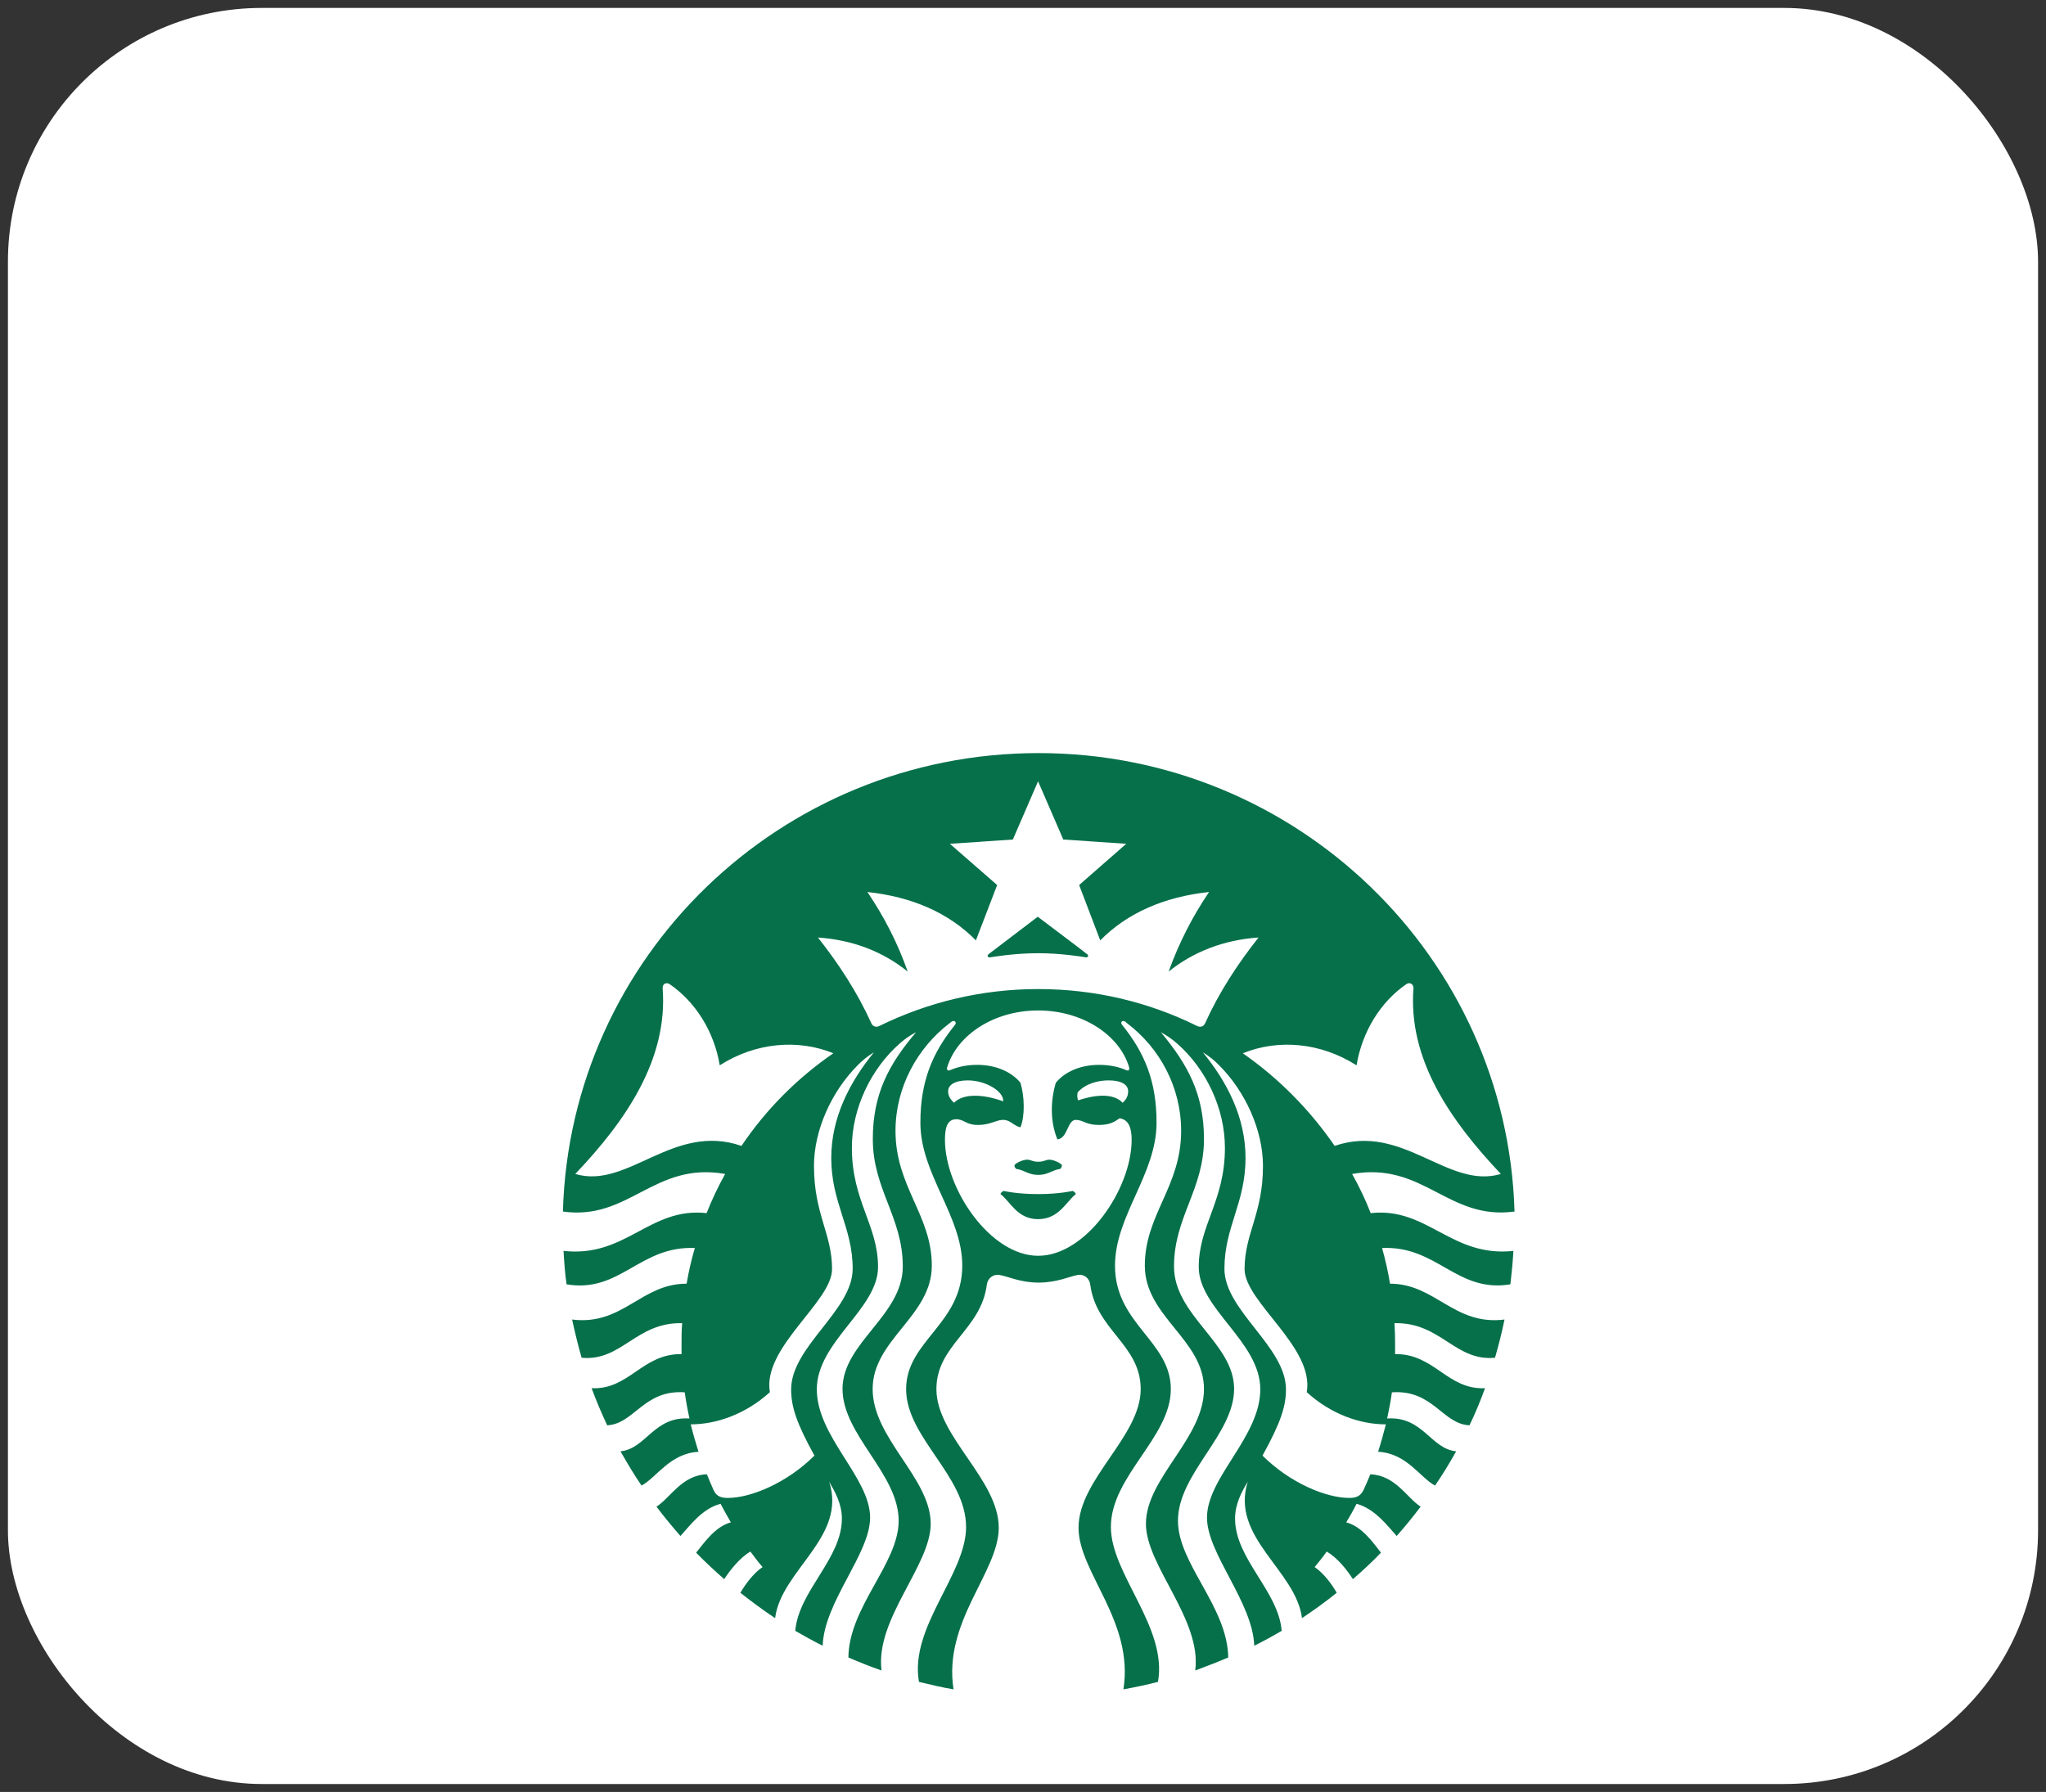
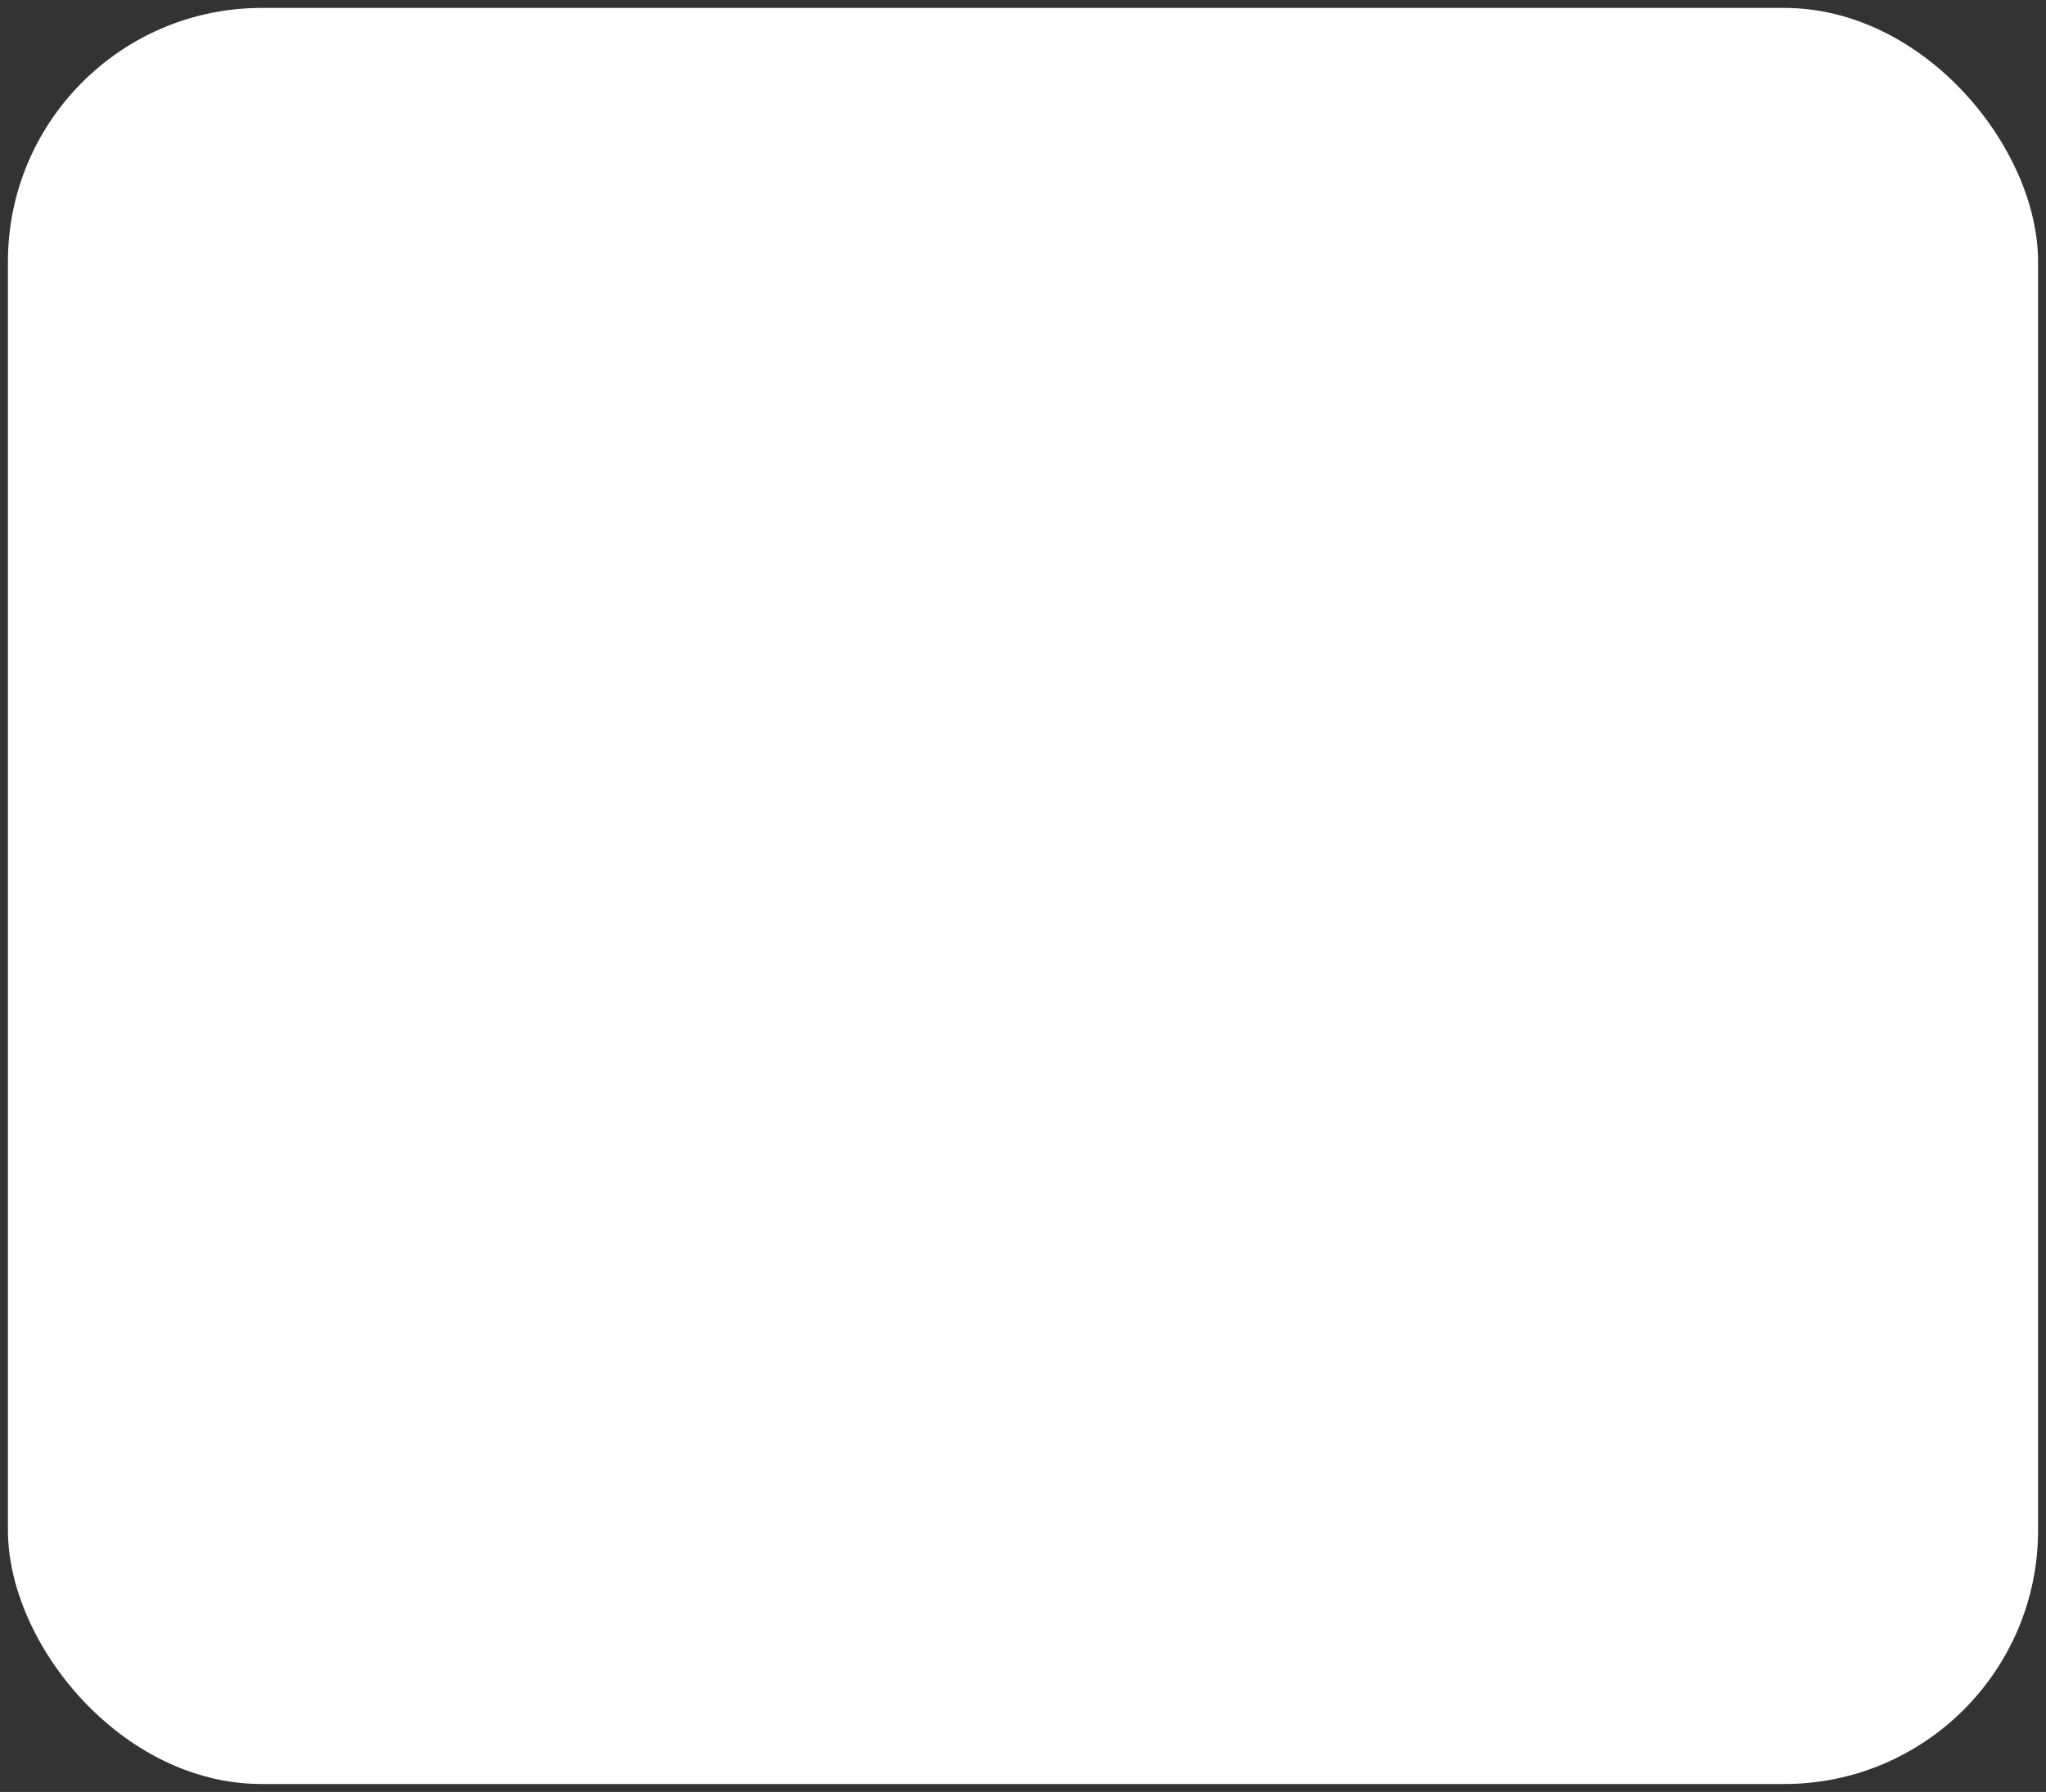
<svg xmlns="http://www.w3.org/2000/svg" id="Layer_1" data-name="Layer 1" viewBox="0 0 129 113">
  <rect x="0" y="0" width="129" height="113" fill="#333333" stroke="none" />
  <defs>
    <style>
      .cls-1 {
        fill: #fff;
      }

      .cls-2 {
        fill: #06704b;
      }
    </style>
  </defs>
  <rect class="cls-1" x=".5" y=".5" width="128" height="112" rx="16" ry="16" />
-   <path class="cls-2" d="M68.47,60.37c-.27-.04-1.54-.26-3.02-.26s-2.75.22-3.02.26c-.15.03-.22-.12-.1-.2.11-.08,3.1-2.36,3.1-2.36,0,0,3.02,2.27,3.11,2.36.12.08.06.22-.08.2h0ZM63.28,75.1s-.16.06-.2.2c.63.48,1.06,1.58,2.37,1.58s1.76-1.09,2.38-1.58c-.04-.14-.2-.2-.2-.2,0,0-.83.2-2.18.2s-2.17-.2-2.17-.2ZM65.45,73.26c-.37,0-.44-.13-.69-.13s-.7.19-.8.35c0,.1.04.16.11.23.53.08.77.38,1.39.38s.86-.3,1.39-.38c.07-.07.09-.14.11-.23-.1-.16-.56-.35-.79-.35-.25,0-.33.13-.7.13h0ZM95.42,78.88c-.04.72-.11,1.42-.19,2.11-3.39.56-4.61-2.45-8.09-2.29.2.72.38,1.48.5,2.25,2.87,0,4.03,2.66,7.22,2.26-.17.82-.37,1.62-.6,2.41-2.53.24-3.42-2.25-6.34-2.18.03.41.04.82.04,1.25,0,.23,0,.47,0,.7,2.49-.03,3.29,2.26,5.67,2.15-.29.8-.61,1.58-.98,2.34-1.71-.08-2.29-2.26-4.89-2.08-.08.56-.18,1.1-.3,1.65,2.26-.15,2.74,1.91,4.35,2.07-.41.74-.86,1.47-1.33,2.16-.95-.5-1.78-2.04-3.59-2.13.18-.57.34-1.16.49-1.73-1.62,0-3.45-.63-4.99-2.03.5-2.82-3.92-5.69-3.92-7.76,0-2.25,1.16-3.49,1.16-6.51,0-2.23-1.1-4.68-2.76-6.34-.32-.33-.65-.59-1.03-.82,1.53,1.87,2.69,4.1,2.69,6.66,0,2.85-1.33,4.35-1.33,6.99s3.88,4.9,3.88,7.61c0,1.07-.34,2.11-1.48,4.17,1.74,1.73,4.01,2.67,5.48,2.67.48,0,.72-.15.9-.52.14-.31.29-.65.42-.97,1.58.06,2.3,1.48,3.17,2.04-.48.64-.98,1.25-1.51,1.85-.58-.64-1.37-1.72-2.53-2.03-.2.4-.42.79-.65,1.17.99.26,1.67,1.25,2.19,1.91-.56.59-1.16,1.14-1.77,1.67-.38-.59-.97-1.34-1.65-1.74-.23.33-.5.66-.76.98.56.38,1.07,1.06,1.39,1.62-.7.57-1.43,1.09-2.19,1.6-.38-3.02-4.53-5.09-3.42-8.6-.37.61-.8,1.39-.8,2.32,0,2.55,2.73,4.55,2.94,7.08-.56.33-1.14.65-1.73.94-.1-2.76-2.98-5.8-2.98-8.08,0-2.54,3.36-5.09,3.36-8.09s-3.88-5.07-3.88-7.71,1.65-4.15,1.65-7.52c0-2.47-1.18-4.97-3.02-6.58-.33-.29-.64-.5-1.02-.71,1.71,2.05,2.72,3.92,2.72,6.74,0,3.17-1.89,4.93-1.89,8.03s3.79,4.83,3.79,7.72-3.54,5.34-3.54,8.32c0,2.71,3.12,5.41,3.17,8.62-.68.29-1.38.56-2.08.82.41-3.24-3.11-6.6-3.11-9.25,0-2.89,3.66-5.38,3.66-8.5s-3.73-4.56-3.73-7.78,2.29-4.97,2.29-8.5c0-2.77-1.37-5.24-3.39-6.77-.04-.04-.08-.07-.13-.11-.19-.13-.34.04-.2.2,1.41,1.75,2.17,3.54,2.17,6.17,0,3.24-2.62,5.87-2.62,9.01,0,3.69,3.52,4.75,3.52,7.79s-3.78,5.48-3.78,8.69c0,2.98,3.58,6.31,2.97,9.77-.71.18-1.45.34-2.18.47.68-4.29-2.83-7.38-2.83-10.19,0-3.05,3.92-5.76,3.92-8.74,0-2.8-2.81-3.72-3.18-6.59-.05-.39-.37-.68-.8-.61-.57.11-1.31.48-2.46.48s-1.88-.38-2.46-.48c-.42-.07-.75.22-.8.61-.37,2.87-3.18,3.79-3.18,6.59,0,2.98,3.93,5.69,3.93,8.74,0,2.8-3.52,5.9-2.85,10.19-.73-.12-1.47-.3-2.18-.47-.61-3.46,2.97-6.77,2.97-9.77,0-3.23-3.78-5.64-3.78-8.69s3.54-4.1,3.54-7.79c0-3.14-2.64-5.76-2.64-9.01,0-2.63.76-4.41,2.18-6.17.13-.16-.03-.33-.22-.2-.05.04-.08.07-.14.11-2,1.53-3.39,4.01-3.39,6.77,0,3.53,2.29,5.31,2.29,8.5s-3.73,4.66-3.73,7.78,3.66,5.61,3.66,8.5c0,2.64-3.51,6-3.1,9.25-.71-.25-1.4-.52-2.09-.82.04-3.21,3.17-5.92,3.17-8.62,0-2.97-3.54-5.41-3.54-8.32s3.8-4.62,3.8-7.72-1.89-4.86-1.89-8.03c0-2.82.99-4.7,2.73-6.74-.39.2-.7.42-1.03.71-1.82,1.6-3.02,4.1-3.02,6.58,0,3.36,1.65,4.88,1.65,7.52s-3.86,4.71-3.86,7.71,3.36,5.56,3.36,8.09c0,2.28-2.9,5.31-2.99,8.08-.6-.3-1.16-.61-1.73-.94.22-2.53,2.94-4.54,2.94-7.08,0-.93-.44-1.7-.8-2.32,1.13,3.5-3.03,5.57-3.41,8.6-.75-.5-1.48-1.04-2.19-1.6.33-.56.83-1.24,1.4-1.62-.27-.31-.52-.64-.77-.98-.67.4-1.27,1.16-1.65,1.74-.6-.53-1.2-1.08-1.77-1.67.52-.64,1.21-1.65,2.19-1.91-.22-.39-.45-.78-.65-1.17-1.16.3-1.93,1.38-2.53,2.03-.52-.6-1.03-1.21-1.51-1.85.88-.56,1.6-1.99,3.18-2.04.13.31.26.65.41.97.16.37.41.52.9.52,1.46,0,3.73-.94,5.47-2.67-1.13-2.04-1.47-3.09-1.47-4.17,0-2.71,3.88-4.98,3.88-7.61s-1.35-4.14-1.35-6.99c0-2.56,1.17-4.79,2.69-6.66-.38.23-.71.49-1.03.82-1.65,1.66-2.75,4.1-2.75,6.34,0,3.04,1.14,4.27,1.14,6.51,0,2.07-4.41,4.94-3.92,7.76-1.54,1.4-3.39,2.03-4.99,2.03.14.57.31,1.16.49,1.73-1.8.1-2.64,1.62-3.59,2.13-.48-.69-.91-1.43-1.33-2.16,1.62-.16,2.1-2.22,4.35-2.07-.12-.54-.22-1.09-.3-1.65-2.59-.18-3.18,2-4.89,2.08-.35-.76-.69-1.54-.98-2.34,2.37.11,3.18-2.18,5.67-2.15,0-.22,0-.46,0-.7,0-.42,0-.83.04-1.25-2.91-.07-3.81,2.42-6.34,2.18-.23-.79-.42-1.6-.6-2.41,3.2.4,4.35-2.27,7.22-2.26.13-.76.3-1.52.52-2.25-3.49-.15-4.69,2.86-8.09,2.29-.1-.7-.15-1.4-.19-2.11,3.94.45,5.42-2.78,9.02-2.38.34-.86.73-1.68,1.17-2.47-4.5-.79-6.04,2.96-10.23,2.37.45-16.04,13.7-28.91,29.99-28.91s29.54,12.87,30.01,28.91c-4.2.57-5.73-3.16-10.24-2.37.44.79.84,1.61,1.17,2.47,3.59-.4,5.08,2.82,9.03,2.38h-.04ZM52.55,66.42c-2.21-.9-4.89-.7-7.17.76-.35-2.11-1.51-3.99-3.16-5.12-.23-.15-.46,0-.44.26.34,4.45-2.28,8.32-5.51,11.71,3.32.99,6.16-3.26,10.48-1.77,1.54-2.29,3.51-4.27,5.79-5.84h0ZM65.45,63.72c-2.79,0-5.11,1.55-5.73,3.58-.05.15.03.26.2.18.5-.22,1.07-.33,1.69-.33,1.14,0,2.14.41,2.73,1.13.26.86.29,2.1,0,2.81-.46-.11-.63-.47-1.09-.47s-.8.32-1.58.32-.87-.36-1.38-.36c-.6,0-.71.61-.71,1.3,0,3.08,2.85,7.31,5.88,7.31s5.89-4.23,5.89-7.31c0-.68-.15-1.28-.76-1.36-.32.22-.6.42-1.32.42-.79,0-.99-.32-1.44-.32-.54,0-.5,1.16-1.16,1.23-.44-1.05-.46-2.37-.1-3.57.59-.72,1.59-1.13,2.73-1.13.61,0,1.2.11,1.7.33.18.08.23-.03.19-.18-.6-2.03-2.94-3.58-5.73-3.58h.02ZM69.89,68.13c-.67,0-1.44.2-1.94.75-.04.14-.04.37.03.51,1.21-.41,2.27-.42,2.8.15.27-.24.35-.47.35-.73,0-.4-.41-.68-1.24-.68h0ZM60.15,69.54c.58-.59,1.81-.56,3.1-.09.05-.62-1.09-1.32-2.23-1.32-.82,0-1.24.29-1.24.68,0,.26.1.48.37.73ZM79.34,59.12c-2.19.15-4.12.91-5.66,2.15.67-1.85,1.5-3.46,2.55-5.02-2.8.3-5.15,1.31-6.86,3.05l-1.33-3.49,2.97-2.6-3.97-.27-1.59-3.67-1.59,3.67-3.97.27,2.98,2.6-1.34,3.49c-1.71-1.74-4.04-2.75-6.84-3.05,1.05,1.56,1.89,3.17,2.54,5.02-1.54-1.25-3.45-2-5.66-2.15,1.33,1.68,2.49,3.47,3.36,5.39.09.22.31.3.53.18,3.02-1.48,6.41-2.32,10-2.32s6.99.83,10,2.32c.23.12.44.04.53-.18.87-1.93,2.04-3.72,3.36-5.39h0ZM84.15,72.26c4.3-1.48,7.14,2.77,10.48,1.77-3.22-3.4-5.86-7.26-5.51-11.71,0-.26-.22-.41-.45-.26-1.64,1.13-2.79,3.01-3.14,5.12-2.29-1.46-4.96-1.66-7.17-.76,2.27,1.58,4.23,3.57,5.79,5.84Z" />
</svg>